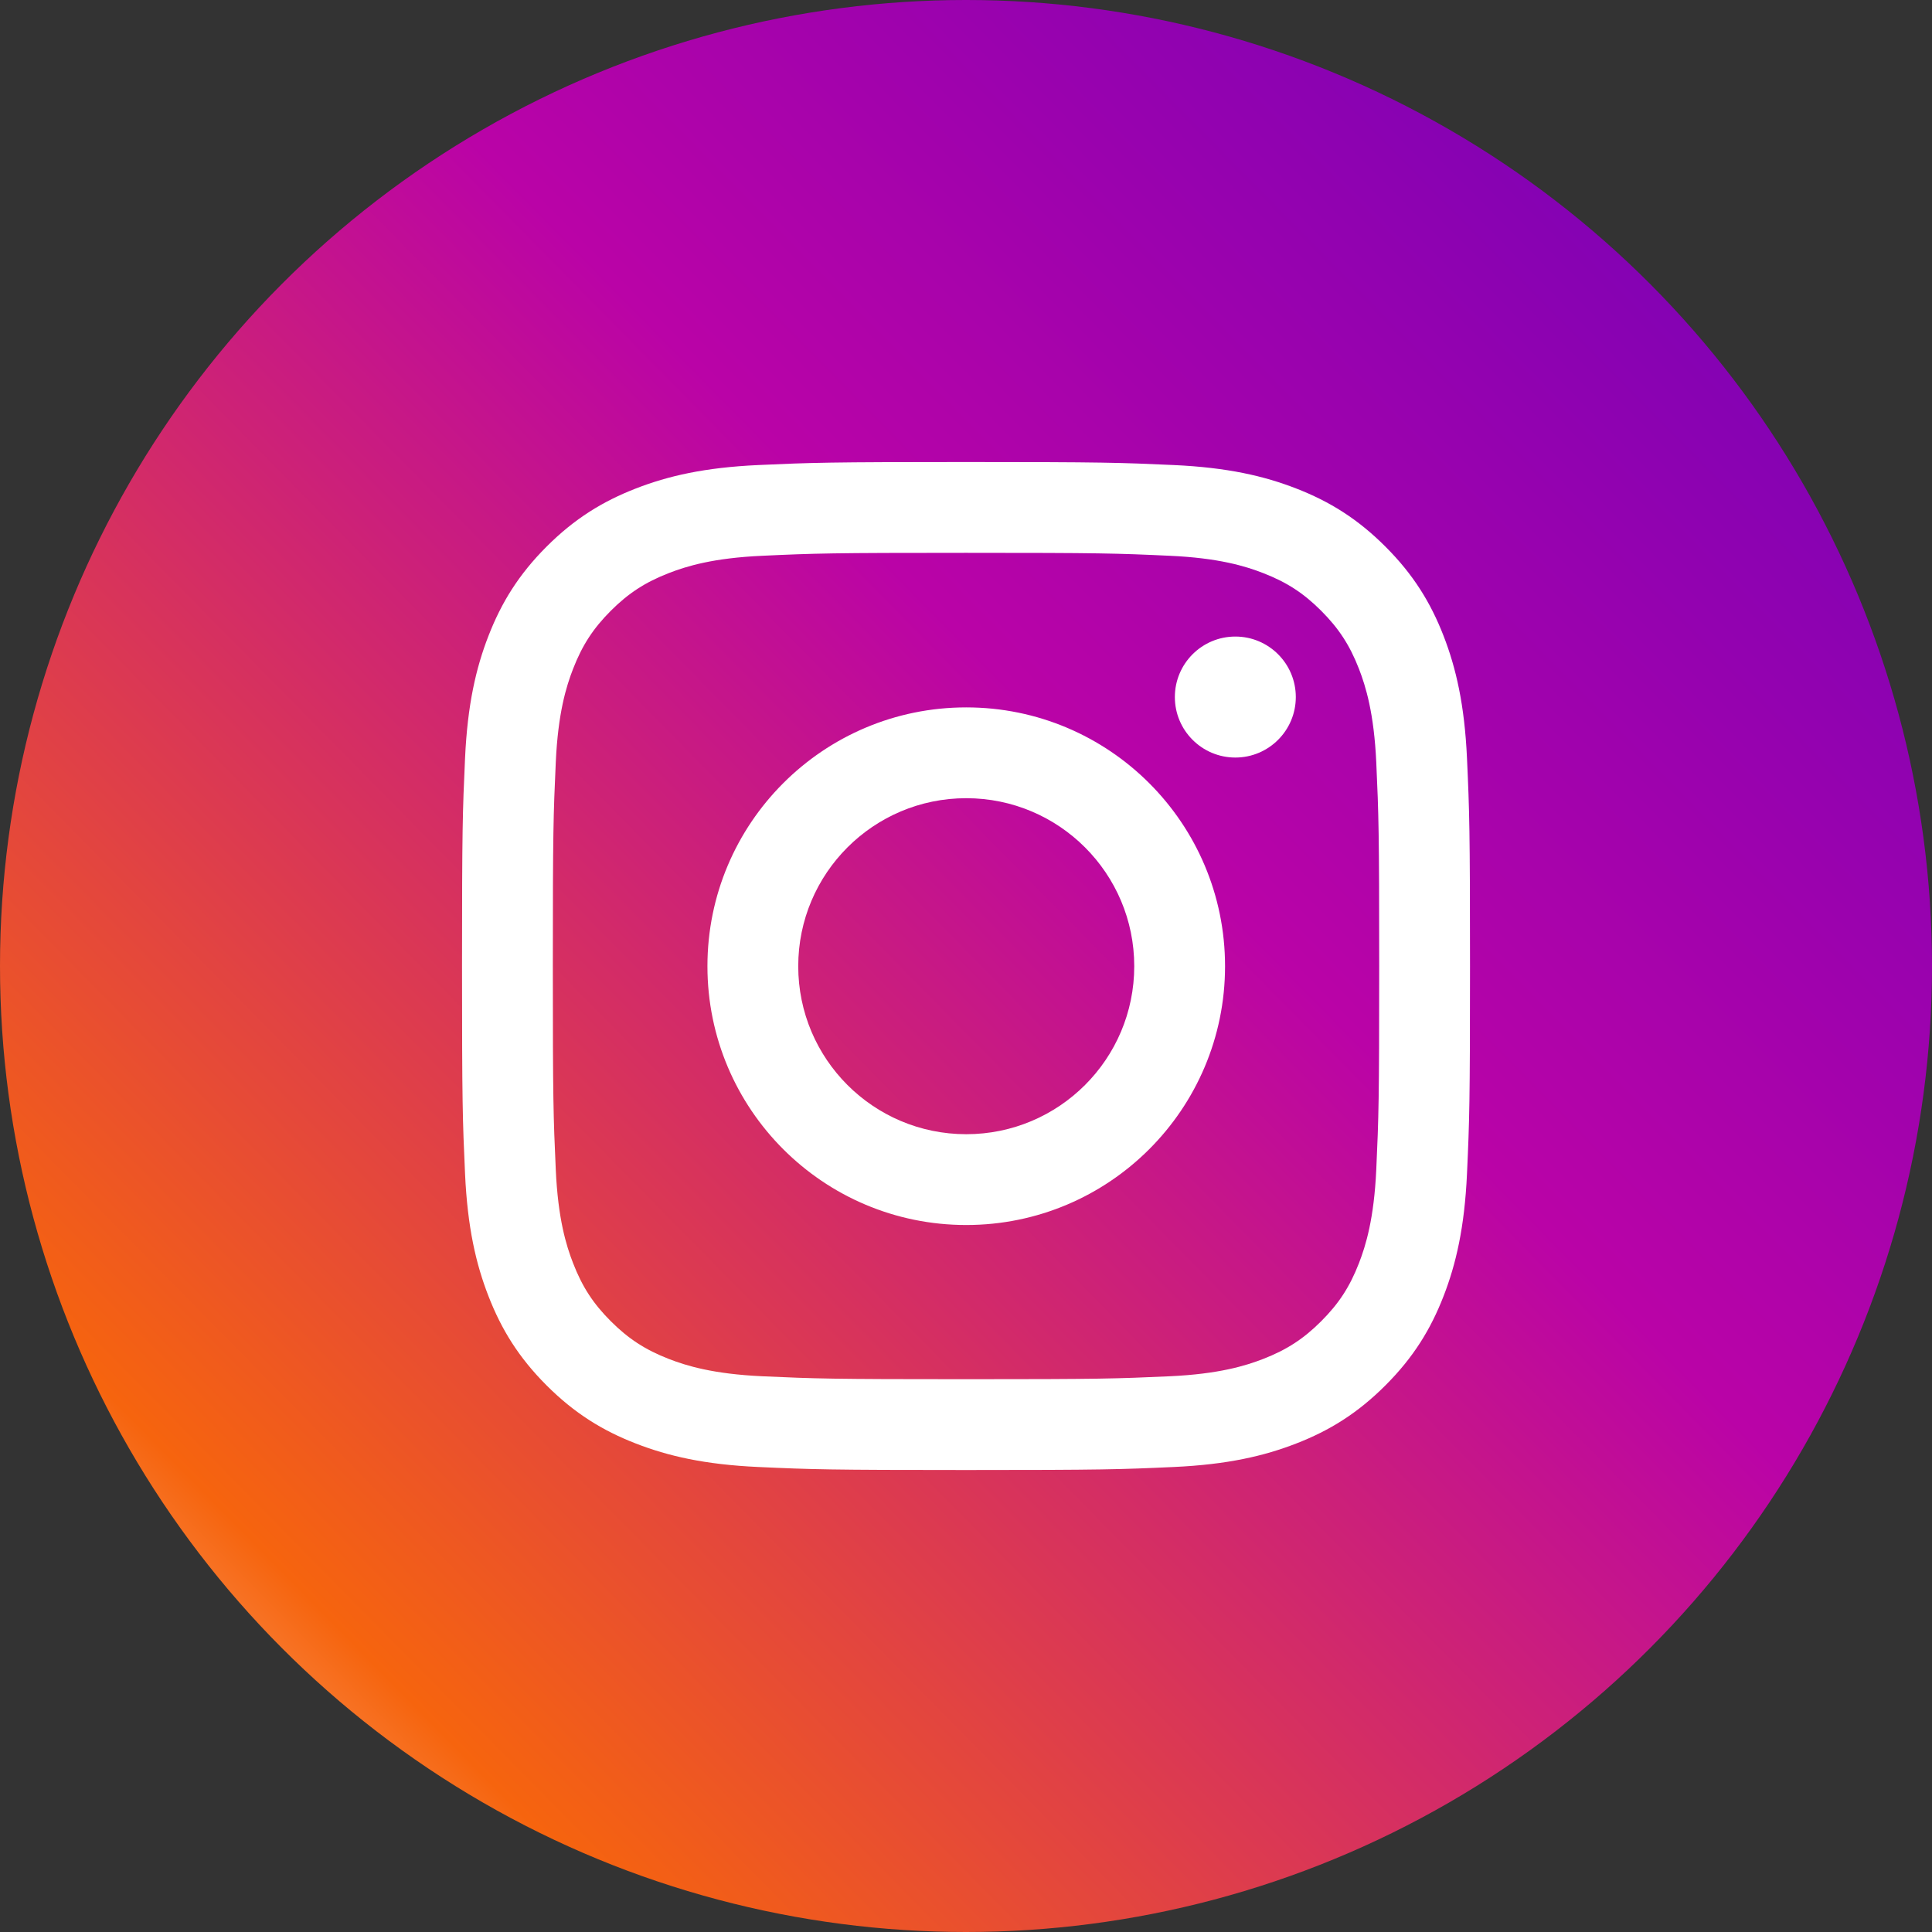
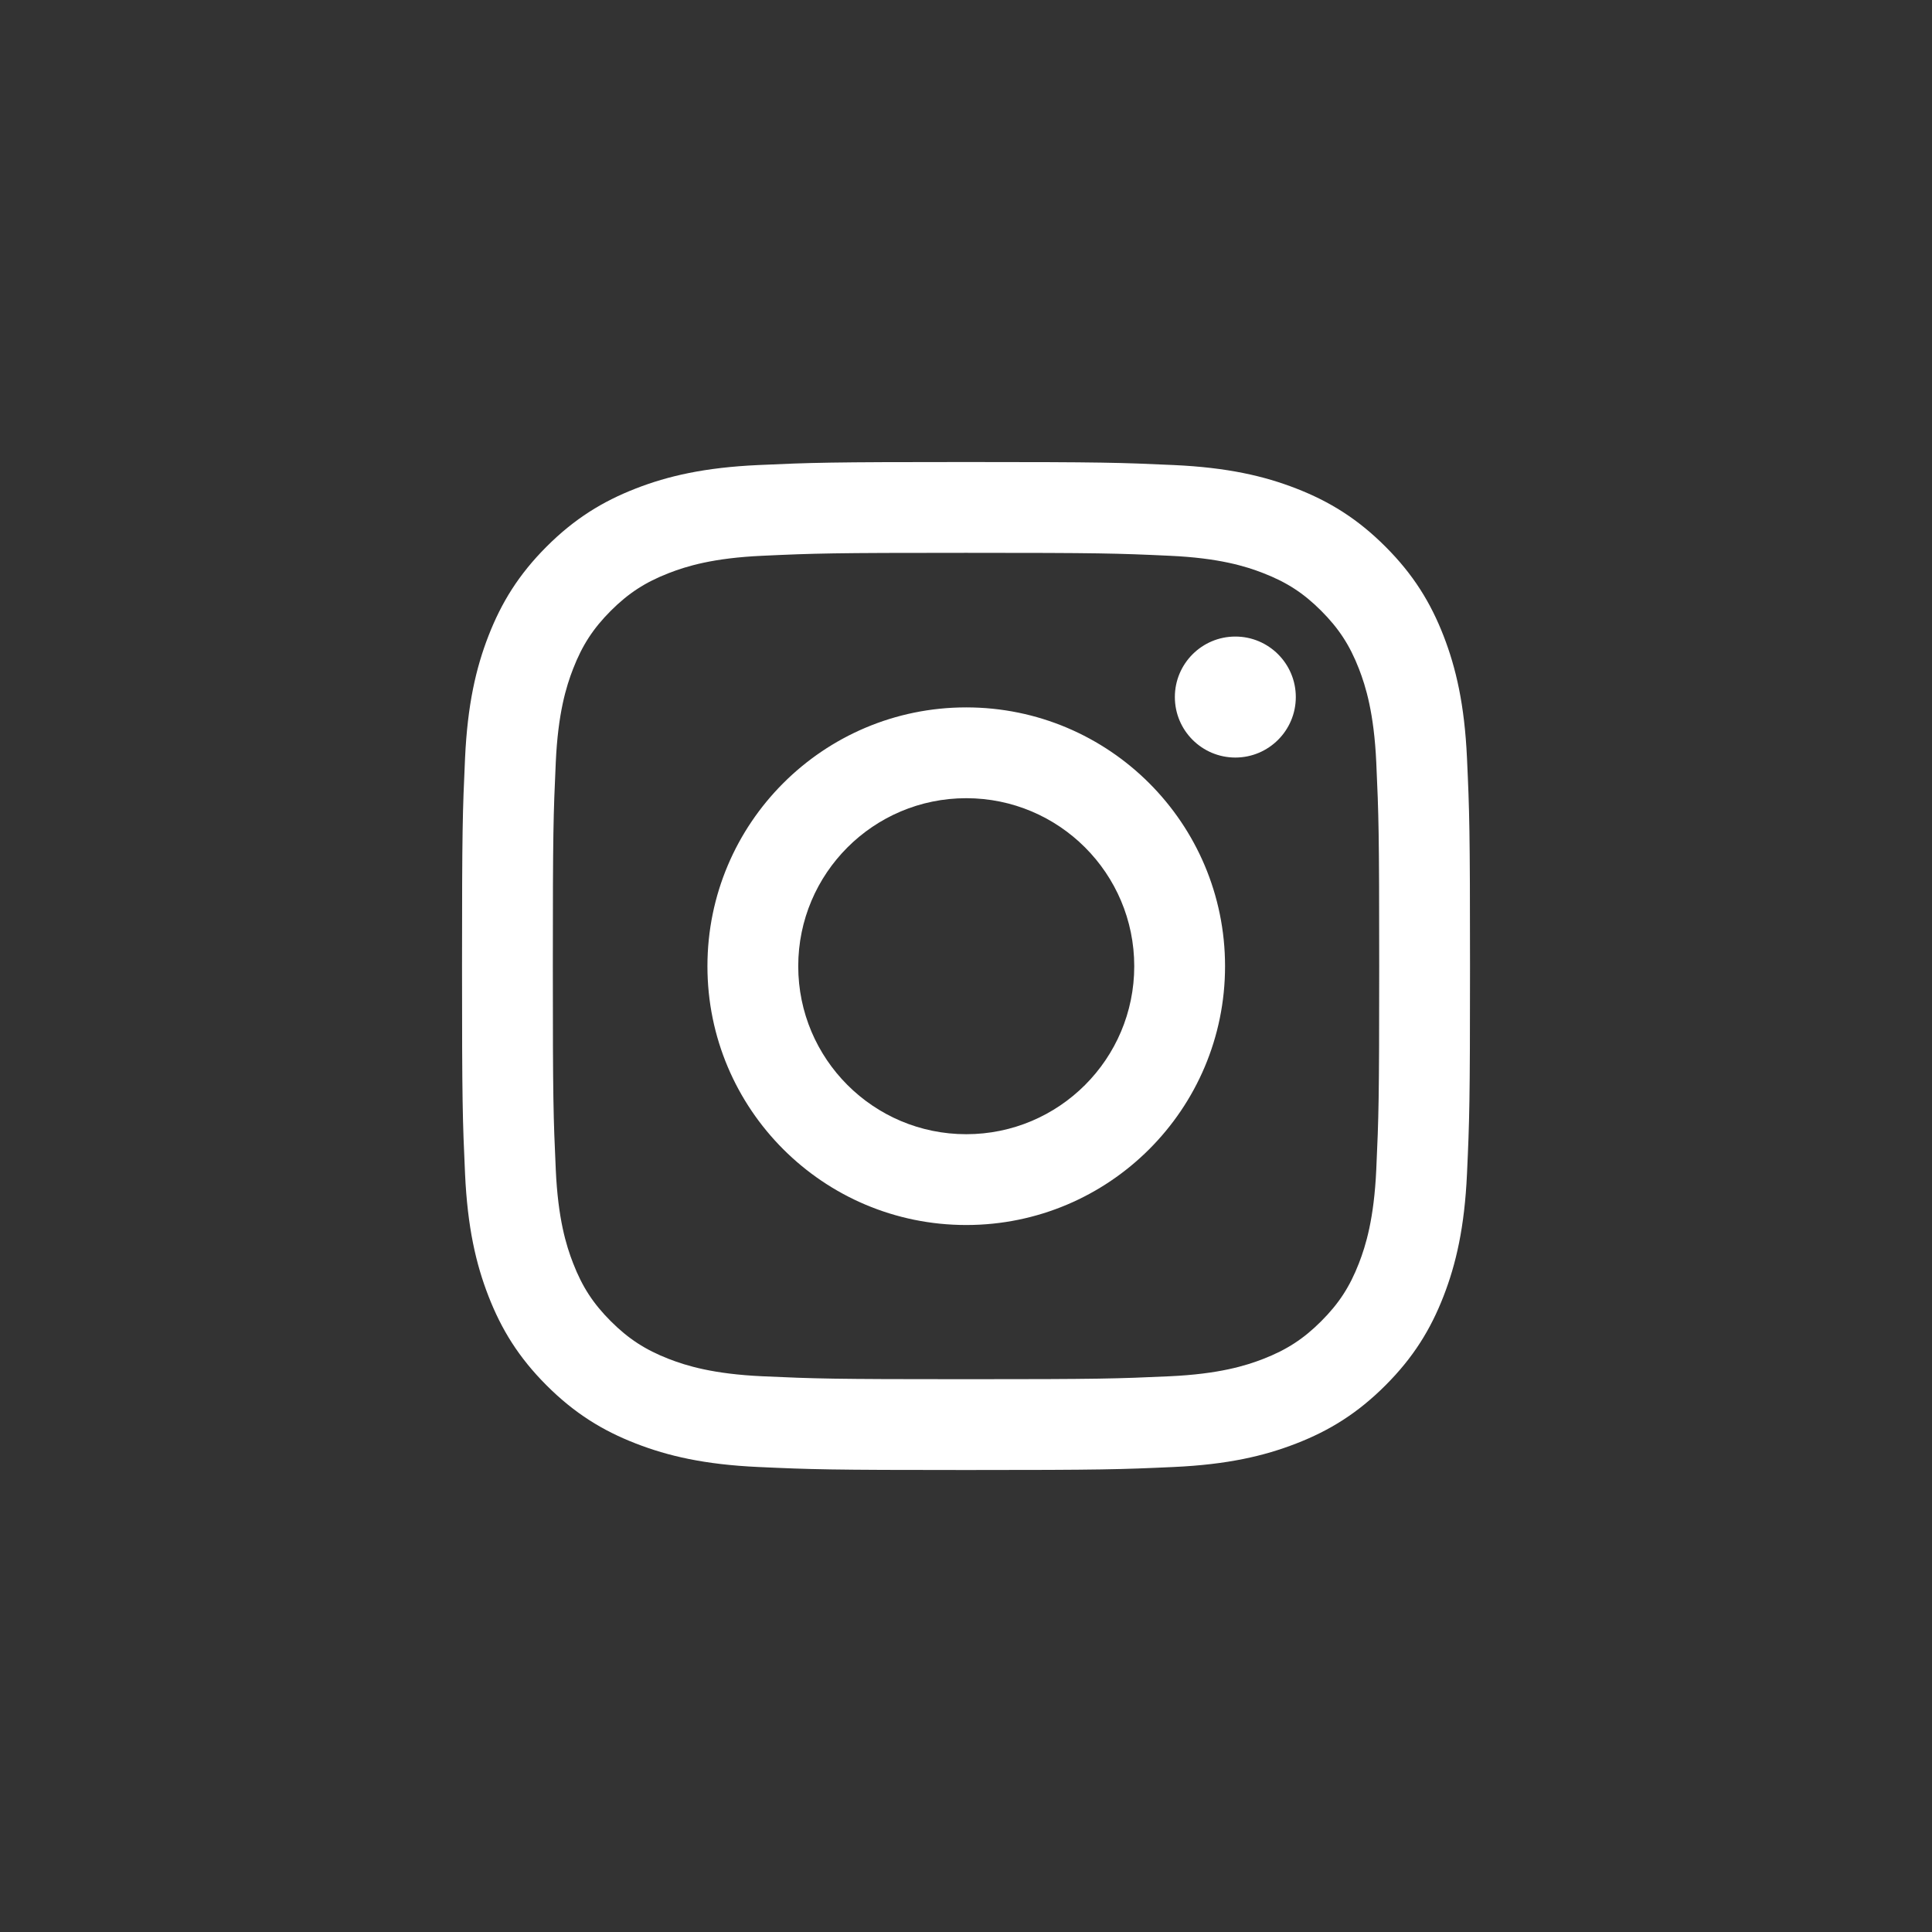
<svg xmlns="http://www.w3.org/2000/svg" width="48" height="48" viewBox="0 0 48 48" fill="none">
  <rect x="0" y="0" width="48" height="48" fill="#333333" stroke="none" />
-   <circle cx="24" cy="24" r="24" fill="url(#inst_gr)" />
  <path fill-rule="evenodd" clip-rule="evenodd" d="M24 13.735C27.344 13.735 27.74 13.747 29.06 13.808C30.281 13.863 30.944 14.067 31.385 14.239C31.97 14.466 32.387 14.737 32.825 15.175C33.263 15.614 33.535 16.031 33.762 16.615C33.933 17.056 34.137 17.72 34.193 18.94C34.253 20.261 34.266 20.657 34.266 24C34.266 27.344 34.253 27.74 34.193 29.06C34.137 30.281 33.933 30.944 33.762 31.385C33.535 31.97 33.263 32.387 32.825 32.825C32.387 33.263 31.97 33.534 31.385 33.762C30.944 33.933 30.281 34.137 29.06 34.193C27.74 34.253 27.344 34.266 24 34.266C20.657 34.266 20.261 34.253 18.94 34.193C17.72 34.137 17.056 33.933 16.615 33.762C16.031 33.534 15.614 33.263 15.175 32.825C14.737 32.387 14.466 31.97 14.239 31.385C14.067 30.944 13.863 30.281 13.808 29.06C13.748 27.74 13.735 27.344 13.735 24C13.735 20.657 13.748 20.261 13.808 18.94C13.863 17.72 14.067 17.056 14.239 16.615C14.466 16.031 14.737 15.614 15.175 15.175C15.614 14.737 16.031 14.466 16.615 14.239C17.056 14.067 17.72 13.863 18.94 13.808C20.261 13.747 20.657 13.735 24 13.735ZM24 11.479C20.6 11.479 20.173 11.493 18.838 11.554C17.505 11.615 16.595 11.826 15.798 12.136C14.975 12.456 14.276 12.884 13.58 13.58C12.884 14.276 12.456 14.975 12.136 15.798C11.826 16.595 11.615 17.505 11.554 18.837C11.493 20.173 11.479 20.599 11.479 24C11.479 27.401 11.493 27.827 11.554 29.163C11.615 30.496 11.826 31.406 12.136 32.202C12.456 33.026 12.884 33.724 13.58 34.42C14.276 35.116 14.975 35.545 15.798 35.864C16.595 36.174 17.505 36.386 18.838 36.447C20.173 36.508 20.6 36.522 24 36.522C27.401 36.522 27.827 36.508 29.163 36.447C30.496 36.386 31.406 36.174 32.203 35.864C33.026 35.545 33.724 35.116 34.42 34.42C35.117 33.724 35.545 33.026 35.865 32.202C36.174 31.406 36.386 30.496 36.447 29.163C36.508 27.827 36.522 27.401 36.522 24C36.522 20.599 36.508 20.173 36.447 18.837C36.386 17.505 36.174 16.595 35.865 15.798C35.545 14.975 35.117 14.276 34.42 13.58C33.724 12.884 33.026 12.456 32.203 12.136C31.406 11.826 30.496 11.615 29.163 11.554C27.827 11.493 27.401 11.479 24 11.479ZM24.006 17.575C20.454 17.575 17.576 20.454 17.576 24.005C17.576 27.556 20.454 30.435 24.006 30.435C27.557 30.435 30.436 27.556 30.436 24.005C30.436 20.454 27.557 17.575 24.006 17.575ZM24.006 28.179C21.701 28.179 19.832 26.31 19.832 24.005C19.832 21.7 21.701 19.831 24.006 19.831C26.311 19.831 28.18 21.7 28.18 24.005C28.18 26.31 26.311 28.179 24.006 28.179ZM30.692 18.821C31.521 18.821 32.194 18.148 32.194 17.318C32.194 16.488 31.521 15.815 30.692 15.815C29.862 15.815 29.189 16.488 29.189 17.318C29.189 18.148 29.862 18.821 30.692 18.821Z" fill="white" />
  <defs>
    <linearGradient id="inst_gr" x1="31.257" y1="83.79" x2="99.404" y2="16.63" gradientUnits="userSpaceOnUse">
      <stop stop-color="white" />
      <stop offset="0.148" stop-color="#F6640E" />
      <stop offset="0.444" stop-color="#BA03A7" />
      <stop offset="0.733" stop-color="#6A01B9" />
      <stop offset="1" stop-color="#6B01B9" />
    </linearGradient>
  </defs>
</svg>